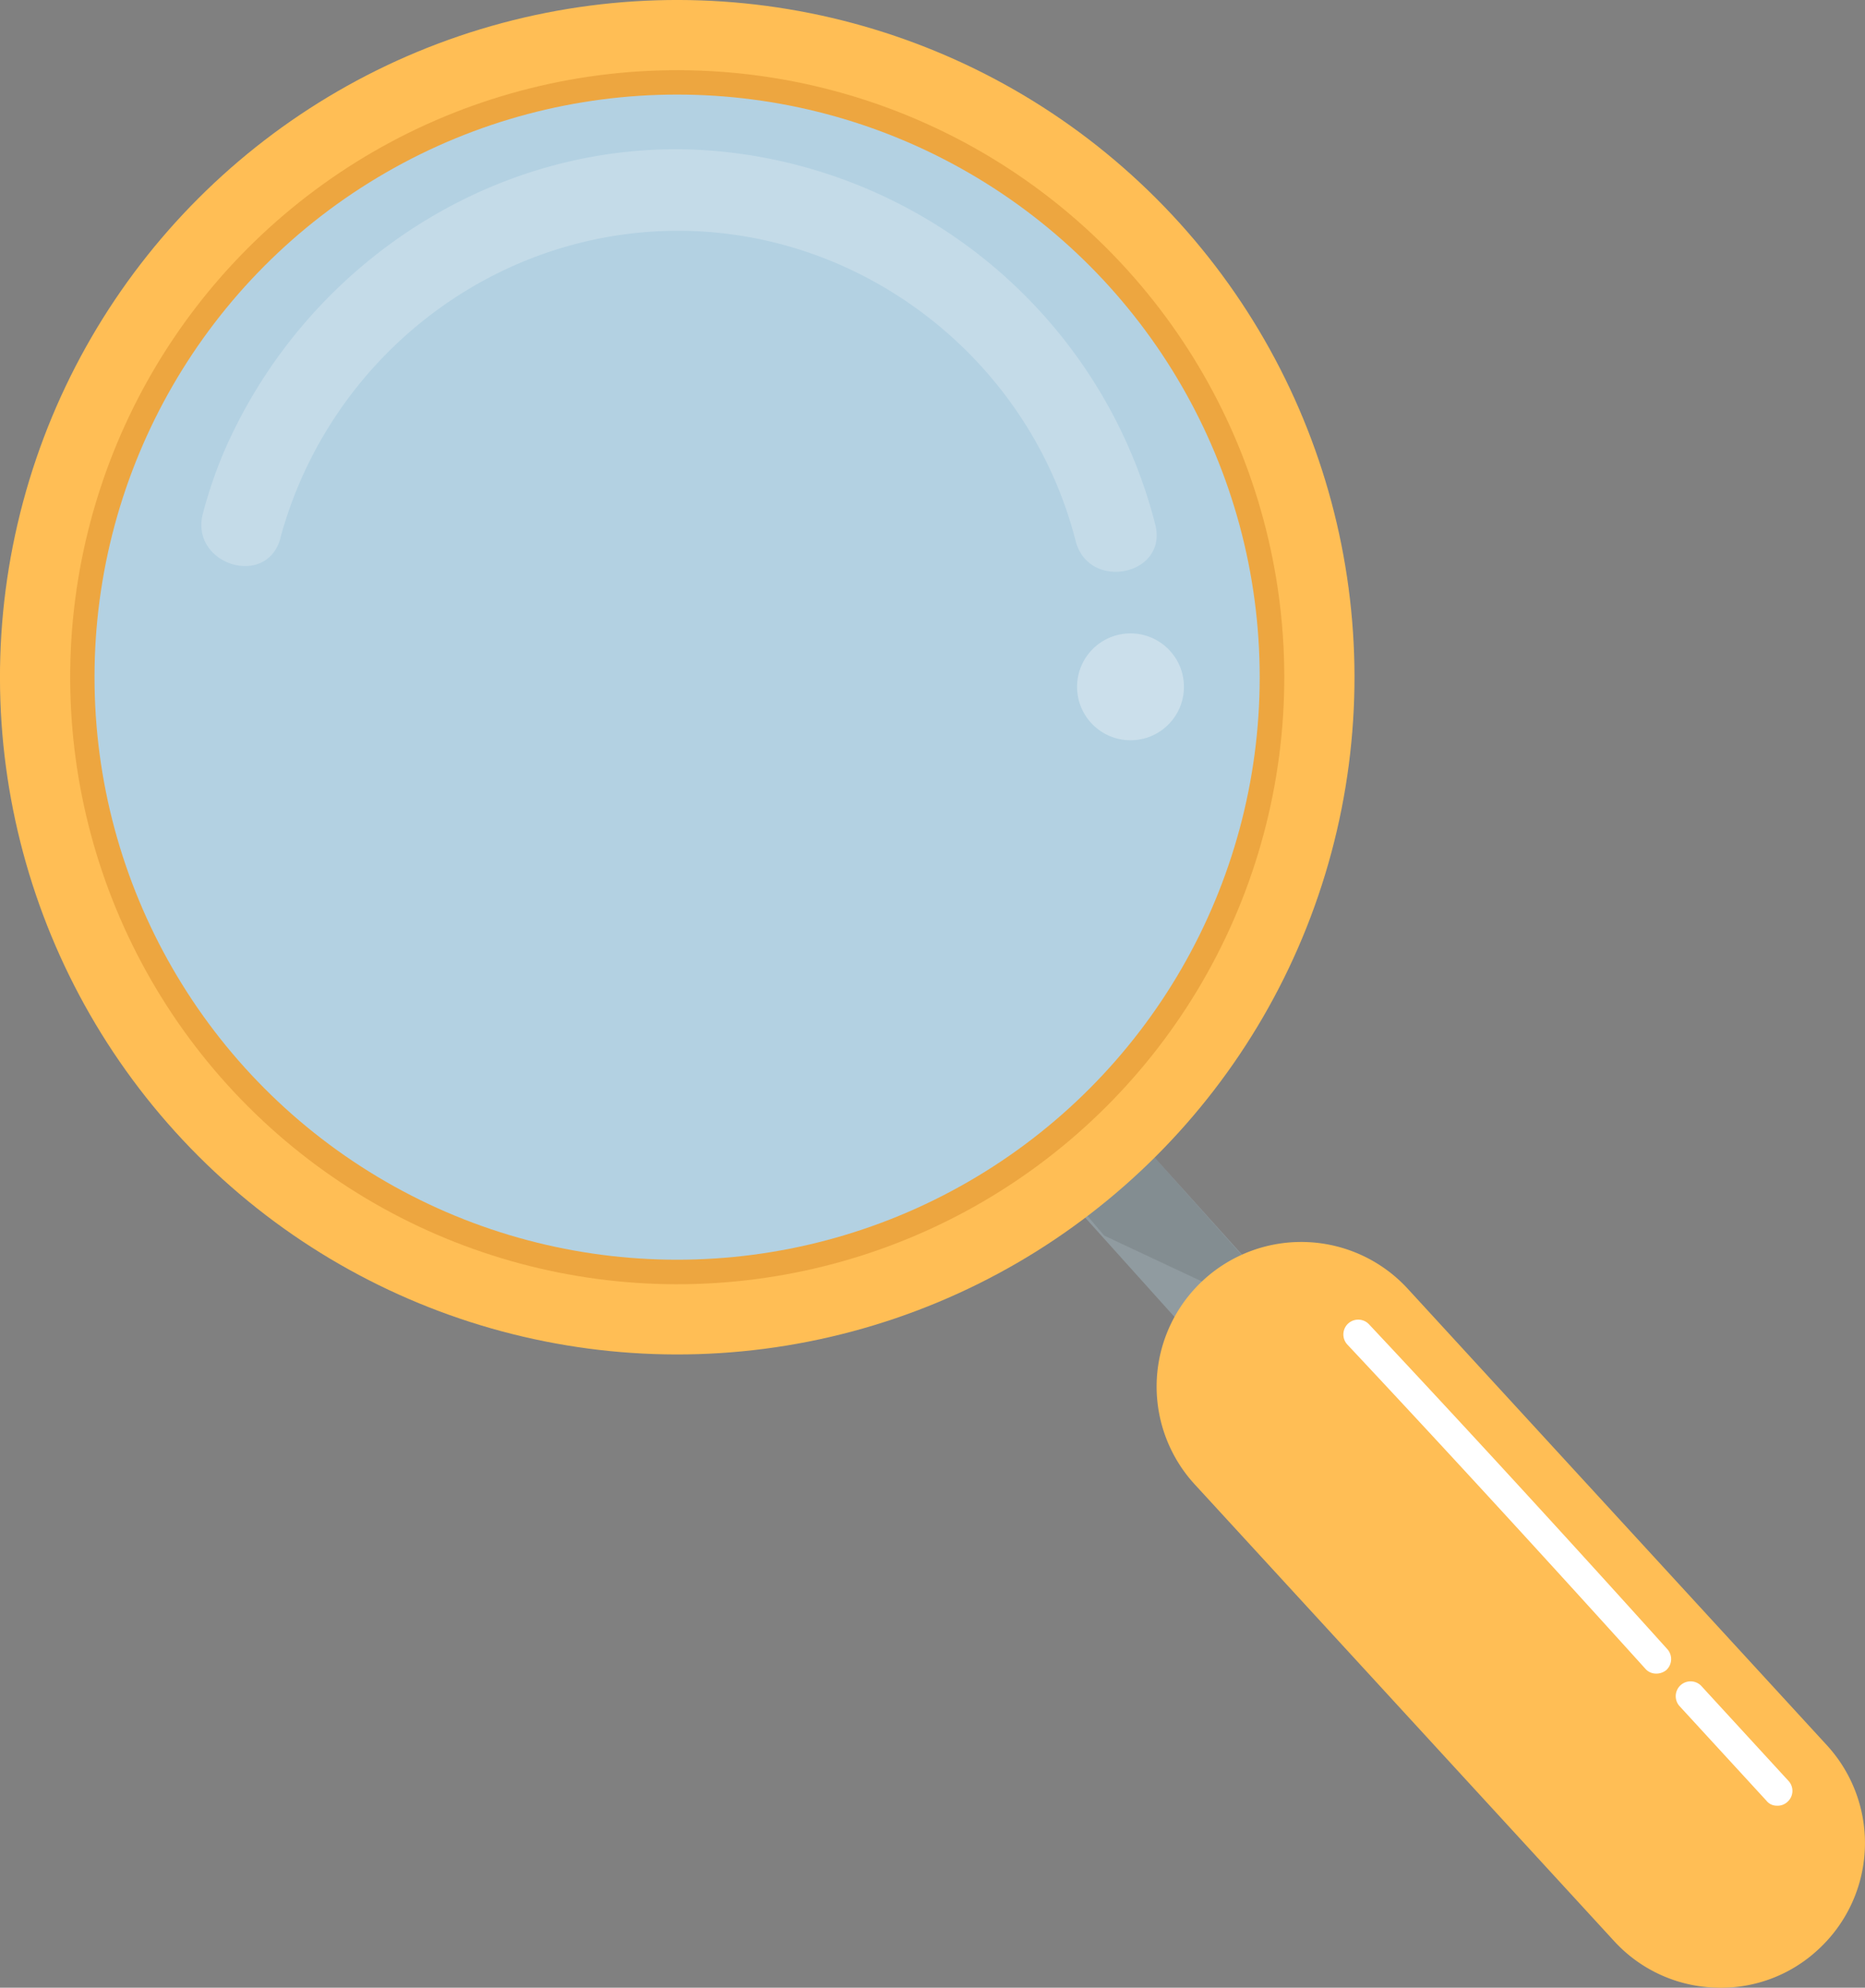
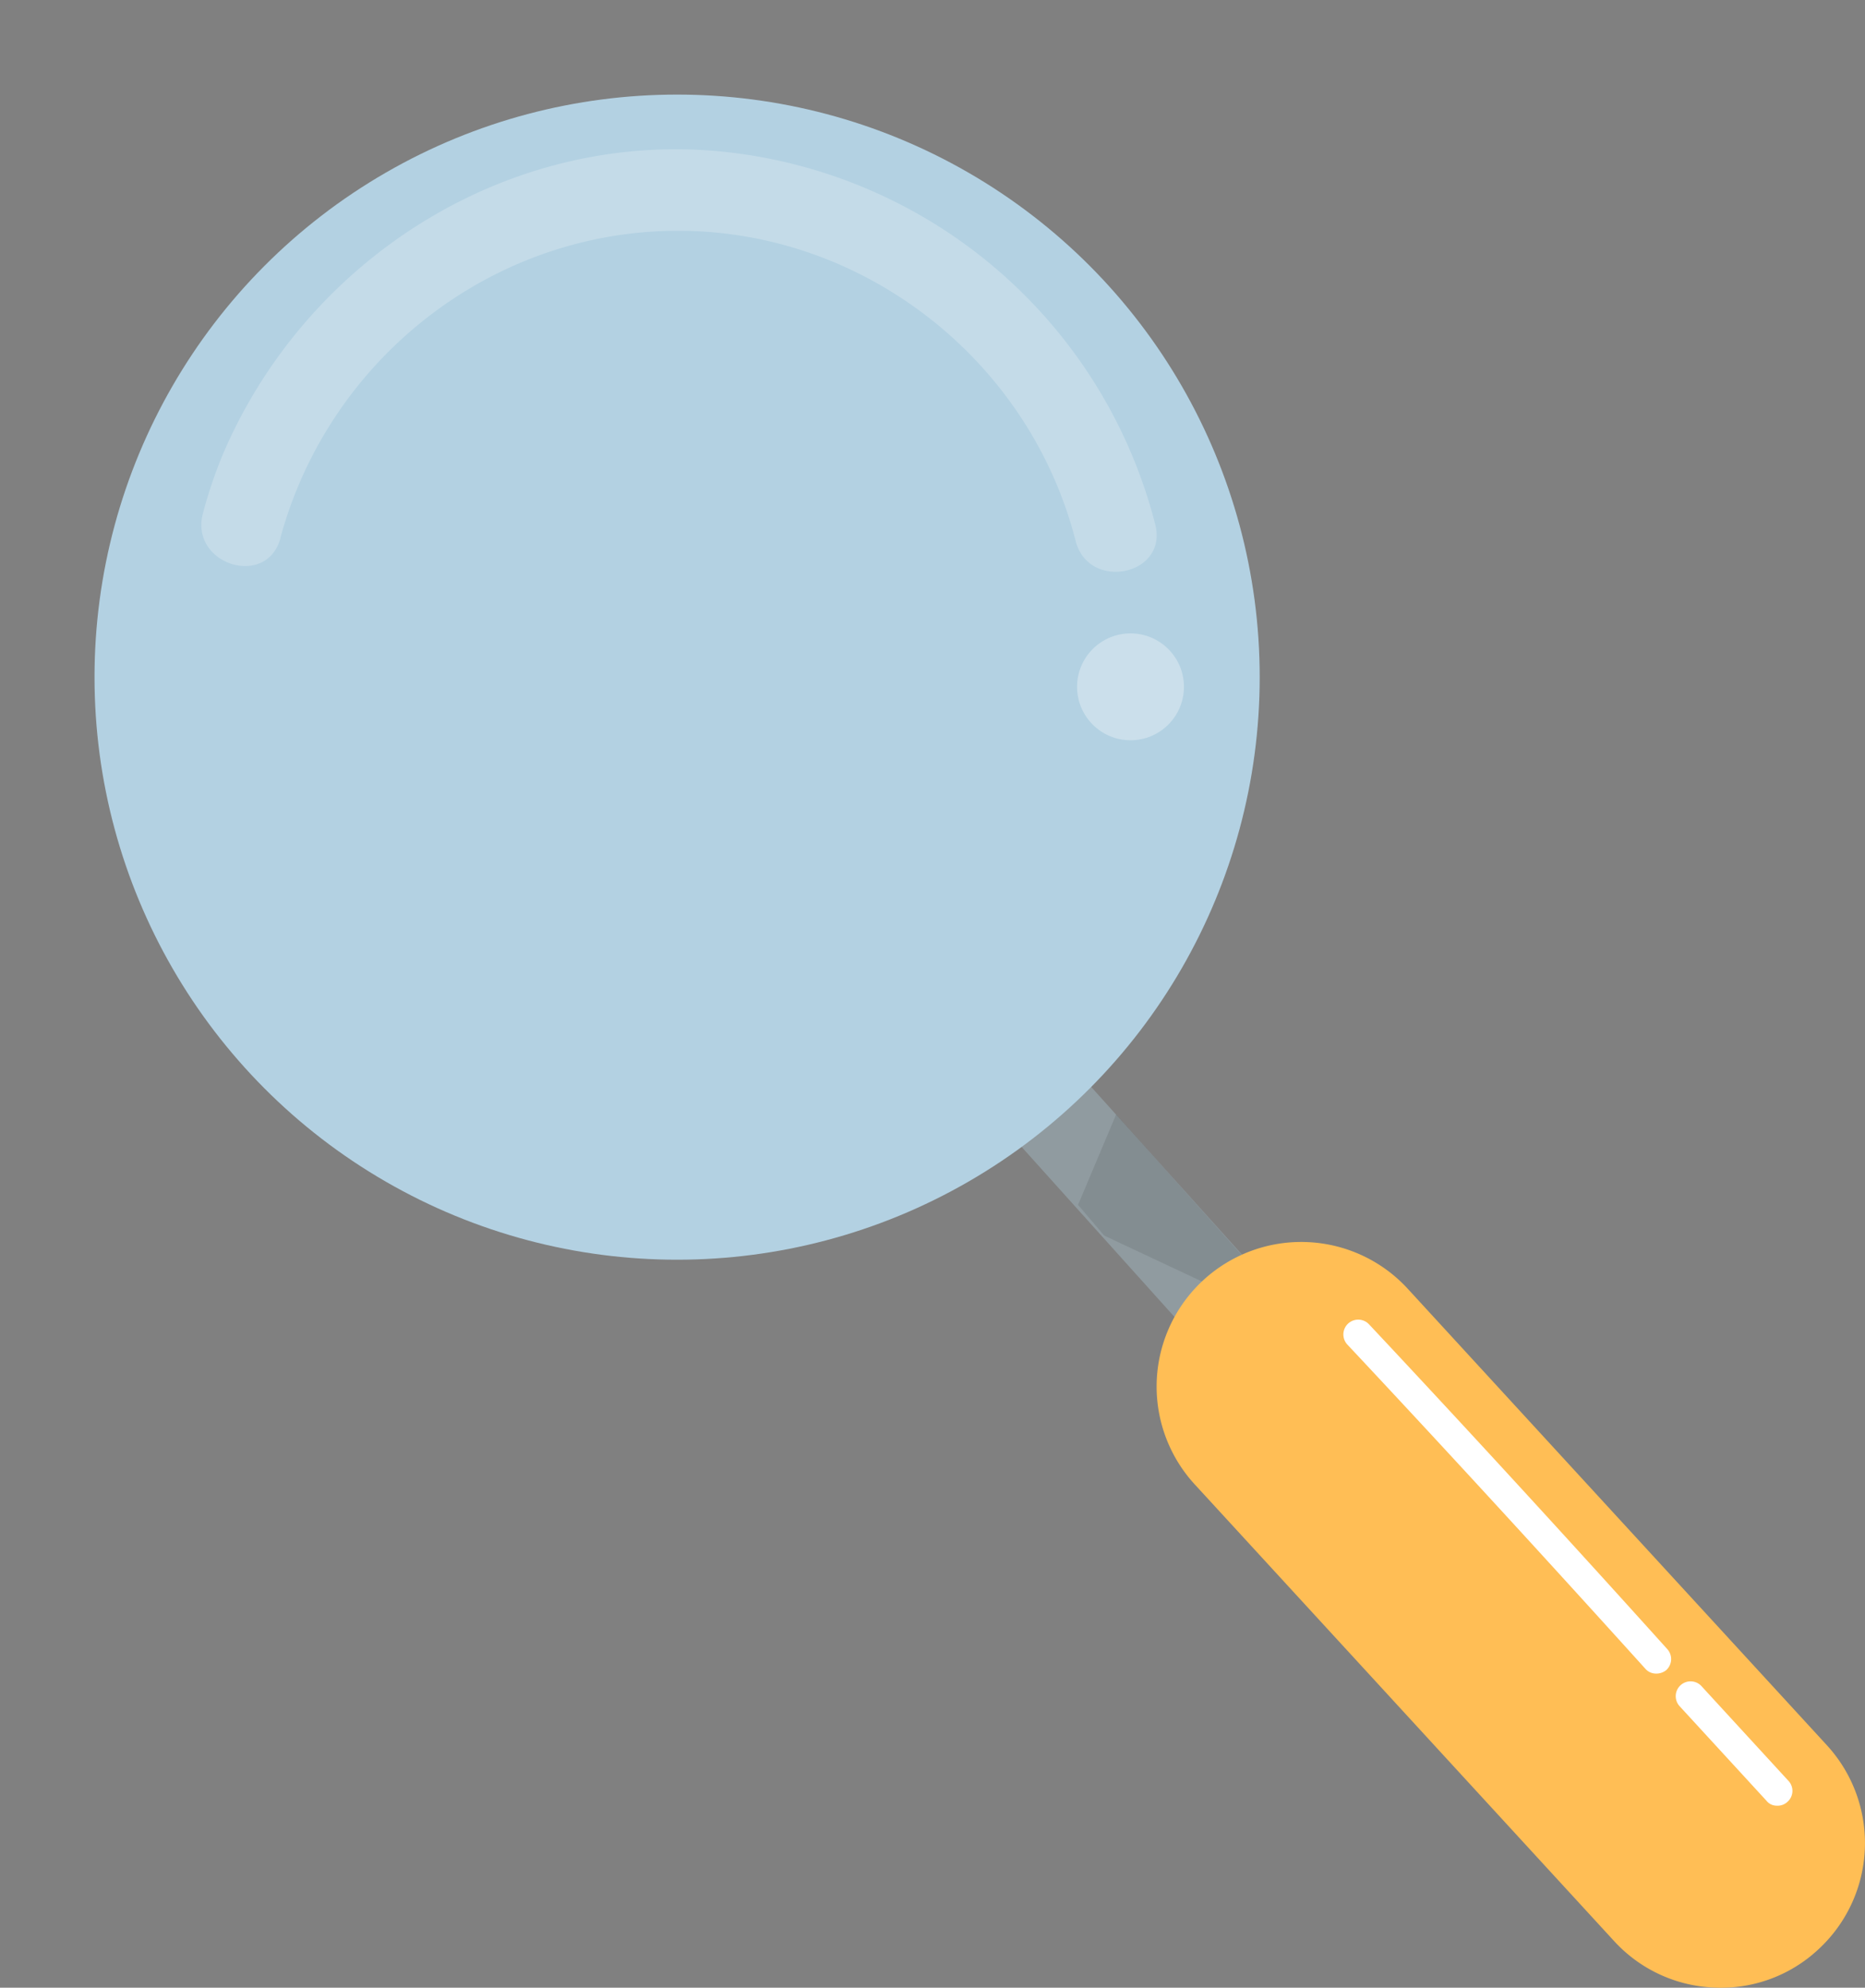
<svg xmlns="http://www.w3.org/2000/svg" viewBox="0 0 533.96 569.12">
  <rect x="0" y="0" width="533.96" height="569.12" fill="#808080" stroke="none" />
  <title>magnifying-glass</title>
  <g id="bf13f722-6f72-44c0-92e0-4dd88911d955" data-name="Layer 2">
    <g id="aa72ed8b-91ed-4a38-a261-b5d4b926a4a3" data-name="Layer 1">
      <g id="a0751570-08ac-424b-b0fc-b248da12cc19" data-name="objects">
        <rect x="345.71" y="231.09" width="26.3" height="302.89" transform="translate(-163.76 338.01) rotate(-41.96)" style="fill: #909ba0" />
        <polygon points="308.65 344.98 316.15 353.78 375.36 381.58 319.56 319.08 308.65 344.98" style="fill: #272525;opacity: 0.12;isolation: isolate" />
-         <circle cx="193.9" cy="193.9" r="193.9" transform="translate(-80.32 193.9) rotate(-45)" style="fill: #ffbe55" />
-         <circle cx="193.9" cy="193.9" r="173.8" transform="translate(-80.32 193.9) rotate(-45)" style="fill: #eda640" />
        <circle cx="193.86" cy="193.88" r="166.8" style="fill: #b3d1e2" />
        <g>
          <g style="opacity: 0.22">
            <path d="M80.26,154.08c13.9-51.3,60.5-88,113.9-88s100.6,37.2,113.8,88.8c3.7,14.5,26.5,9.9,22.8-4.7A142.82,142.82,0,0,0,203,43.08c-60.2-4.3-116.2,32.5-139.4,87.5a131.54,131.54,0,0,0-5.5,16.4c-3.9,14.5,18.2,21.7,22.2,7.1Z" style="fill: #fff" />
          </g>
          <circle cx="323.67" cy="196.65" r="15.3" style="fill: #fff;opacity: 0.31;isolation: isolate" />
        </g>
        <path d="M490.76,569.08a41.07,41.07,0,0,1-28.71-13.4L342.05,425a41.4,41.4,0,0,1,61-56l120,130.7a41.41,41.41,0,0,1-2.5,58.5A40.8,40.8,0,0,1,490.76,569.08Z" style="fill: #ffbe55" />
        <path d="M508.66,517a3.7,3.7,0,0,1-2.9-1.4l-24.8-27a4.25,4.25,0,1,1,6.3-5.7l24.79,27a4.18,4.18,0,0,1-.29,6A4.11,4.11,0,0,1,508.66,517Z" style="fill: #fff" />
        <path d="M474.06,479.18a4.05,4.05,0,0,1-3-1.4c-28.1-31.1-56.8-62.4-85.3-92.8a4.24,4.24,0,1,1,6.2-5.8c28.6,30.5,57.3,61.8,85.4,93a4.26,4.26,0,0,1-.3,6A4.53,4.53,0,0,1,474.06,479.18Z" style="fill: #fff" />
      </g>
    </g>
  </g>
</svg>